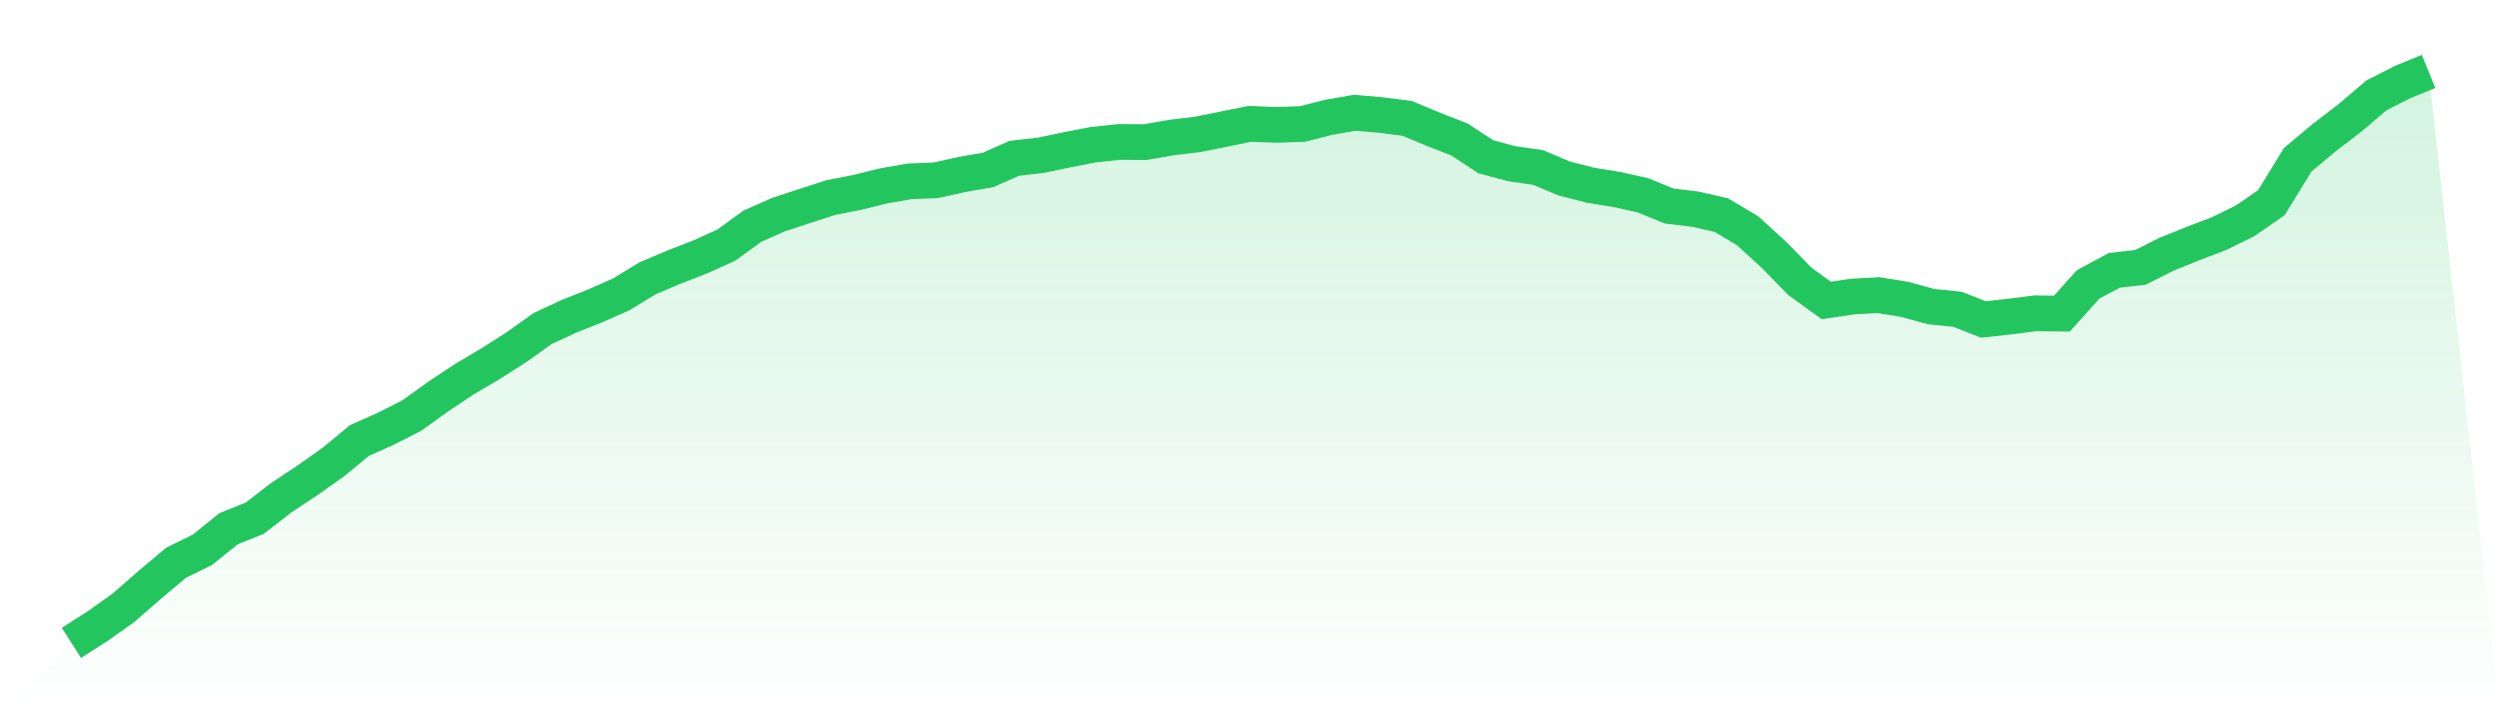
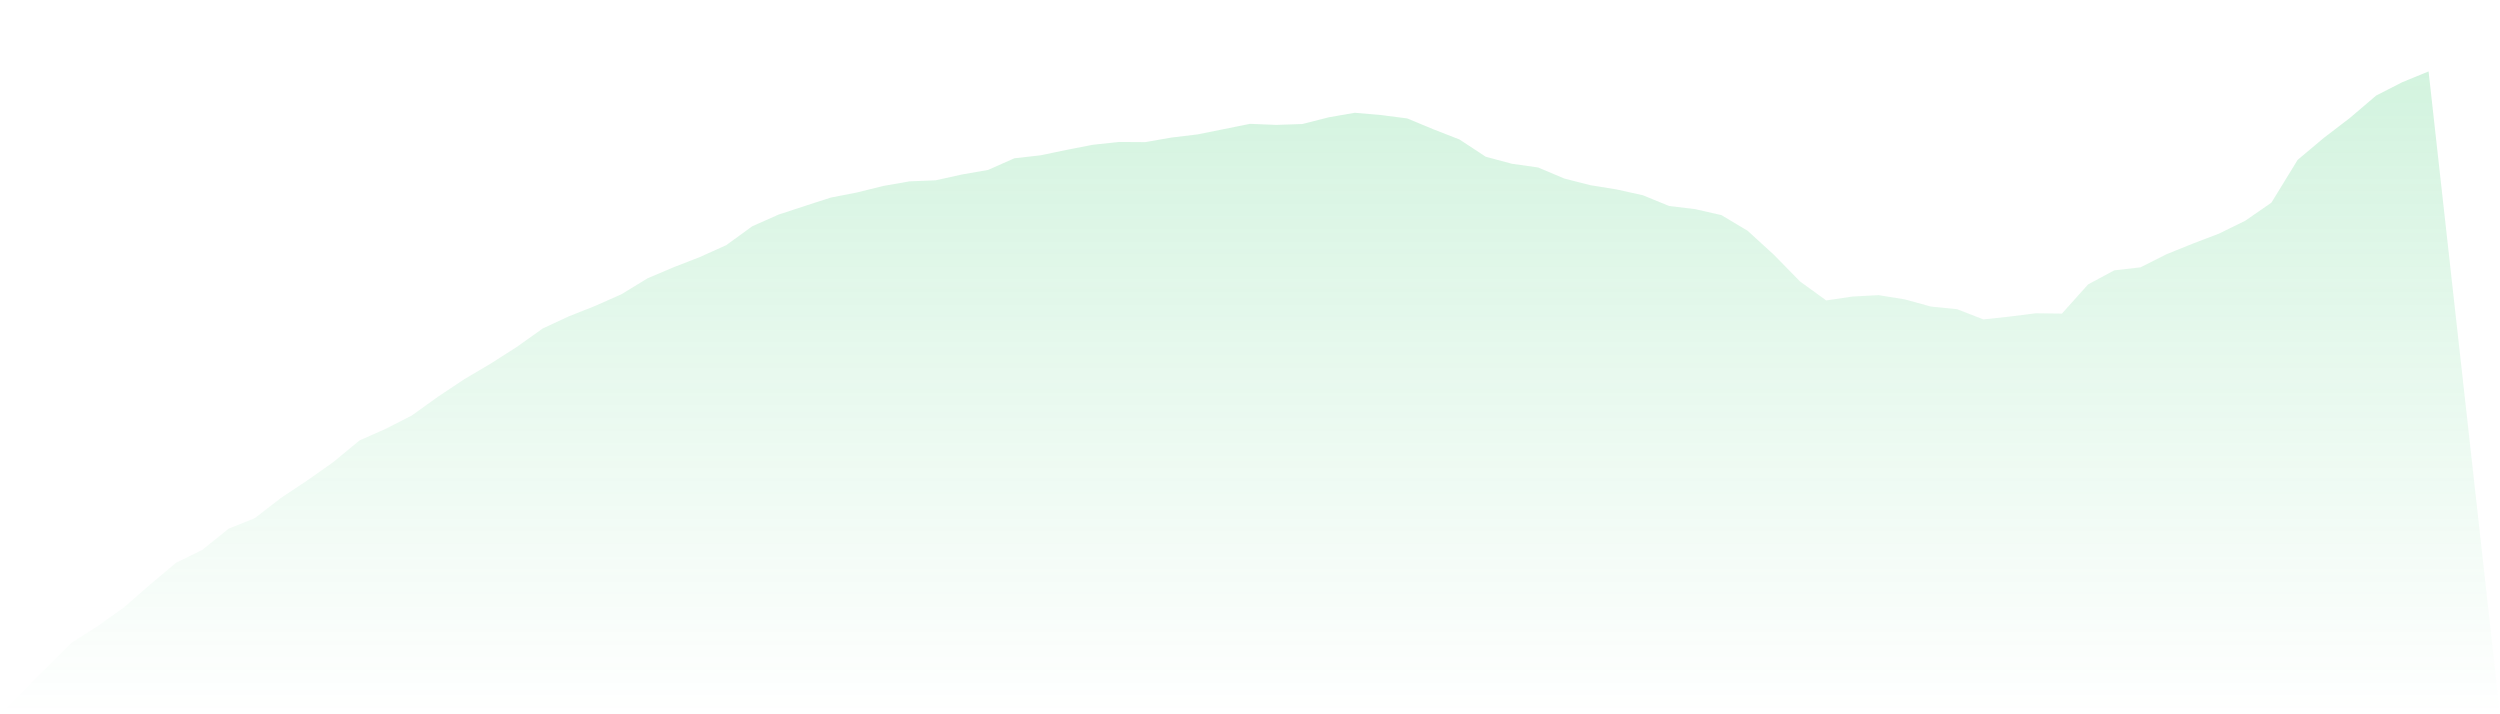
<svg xmlns="http://www.w3.org/2000/svg" viewBox="0 0 140 40">
  <defs>
    <linearGradient id="gradient" x1="0" x2="0" y1="0" y2="1">
      <stop offset="0%" stop-color="#22c55e" stop-opacity="0.2" />
      <stop offset="100%" stop-color="#22c55e" stop-opacity="0" />
    </linearGradient>
  </defs>
  <path d="M4,36 L4,36 L5.467,35.064 L6.933,34.02 L8.4,32.74 L9.867,31.509 L11.333,30.79 L12.8,29.608 L14.267,29.017 L15.733,27.884 L17.2,26.909 L18.667,25.875 L20.133,24.664 L21.6,24.014 L23.067,23.265 L24.533,22.211 L26,21.236 L27.467,20.369 L28.933,19.434 L30.4,18.39 L31.867,17.71 L33.333,17.129 L34.8,16.479 L36.267,15.583 L37.733,14.962 L39.2,14.391 L40.667,13.731 L42.133,12.667 L43.6,12.017 L45.067,11.535 L46.533,11.062 L48,10.776 L49.467,10.412 L50.933,10.156 L52.4,10.097 L53.867,9.772 L55.333,9.516 L56.8,8.865 L58.267,8.698 L59.733,8.393 L61.2,8.107 L62.667,7.95 L64.133,7.959 L65.6,7.703 L67.067,7.526 L68.533,7.231 L70,6.935 L71.467,6.994 L72.933,6.945 L74.4,6.571 L75.867,6.315 L77.333,6.443 L78.8,6.63 L80.267,7.24 L81.733,7.812 L83.2,8.777 L84.667,9.171 L86.133,9.378 L87.6,9.998 L89.067,10.372 L90.533,10.609 L92,10.934 L93.467,11.535 L94.933,11.712 L96.4,12.047 L97.867,12.923 L99.333,14.263 L100.8,15.76 L102.267,16.824 L103.733,16.607 L105.2,16.528 L106.667,16.765 L108.133,17.168 L109.6,17.316 L111.067,17.887 L112.533,17.73 L114,17.543 L115.467,17.562 L116.933,15.927 L118.4,15.139 L119.867,14.972 L121.333,14.233 L122.8,13.642 L124.267,13.081 L125.733,12.362 L127.2,11.347 L128.667,8.954 L130.133,7.723 L131.6,6.6 L133.067,5.349 L134.533,4.601 L136,4 L140,40 L0,40 z" fill="url(#gradient)" />
-   <path d="M4,36 L4,36 L5.467,35.064 L6.933,34.02 L8.4,32.74 L9.867,31.509 L11.333,30.79 L12.8,29.608 L14.267,29.017 L15.733,27.884 L17.2,26.909 L18.667,25.875 L20.133,24.664 L21.6,24.014 L23.067,23.265 L24.533,22.211 L26,21.236 L27.467,20.369 L28.933,19.434 L30.4,18.39 L31.867,17.71 L33.333,17.129 L34.8,16.479 L36.267,15.583 L37.733,14.962 L39.2,14.391 L40.667,13.731 L42.133,12.667 L43.6,12.017 L45.067,11.535 L46.533,11.062 L48,10.776 L49.467,10.412 L50.933,10.156 L52.4,10.097 L53.867,9.772 L55.333,9.516 L56.8,8.865 L58.267,8.698 L59.733,8.393 L61.2,8.107 L62.667,7.95 L64.133,7.959 L65.6,7.703 L67.067,7.526 L68.533,7.231 L70,6.935 L71.467,6.994 L72.933,6.945 L74.4,6.571 L75.867,6.315 L77.333,6.443 L78.8,6.63 L80.267,7.24 L81.733,7.812 L83.2,8.777 L84.667,9.171 L86.133,9.378 L87.6,9.998 L89.067,10.372 L90.533,10.609 L92,10.934 L93.467,11.535 L94.933,11.712 L96.4,12.047 L97.867,12.923 L99.333,14.263 L100.8,15.76 L102.267,16.824 L103.733,16.607 L105.2,16.528 L106.667,16.765 L108.133,17.168 L109.6,17.316 L111.067,17.887 L112.533,17.73 L114,17.543 L115.467,17.562 L116.933,15.927 L118.4,15.139 L119.867,14.972 L121.333,14.233 L122.8,13.642 L124.267,13.081 L125.733,12.362 L127.2,11.347 L128.667,8.954 L130.133,7.723 L131.6,6.6 L133.067,5.349 L134.533,4.601 L136,4" fill="none" stroke="#22c55e" stroke-width="2" />
</svg>